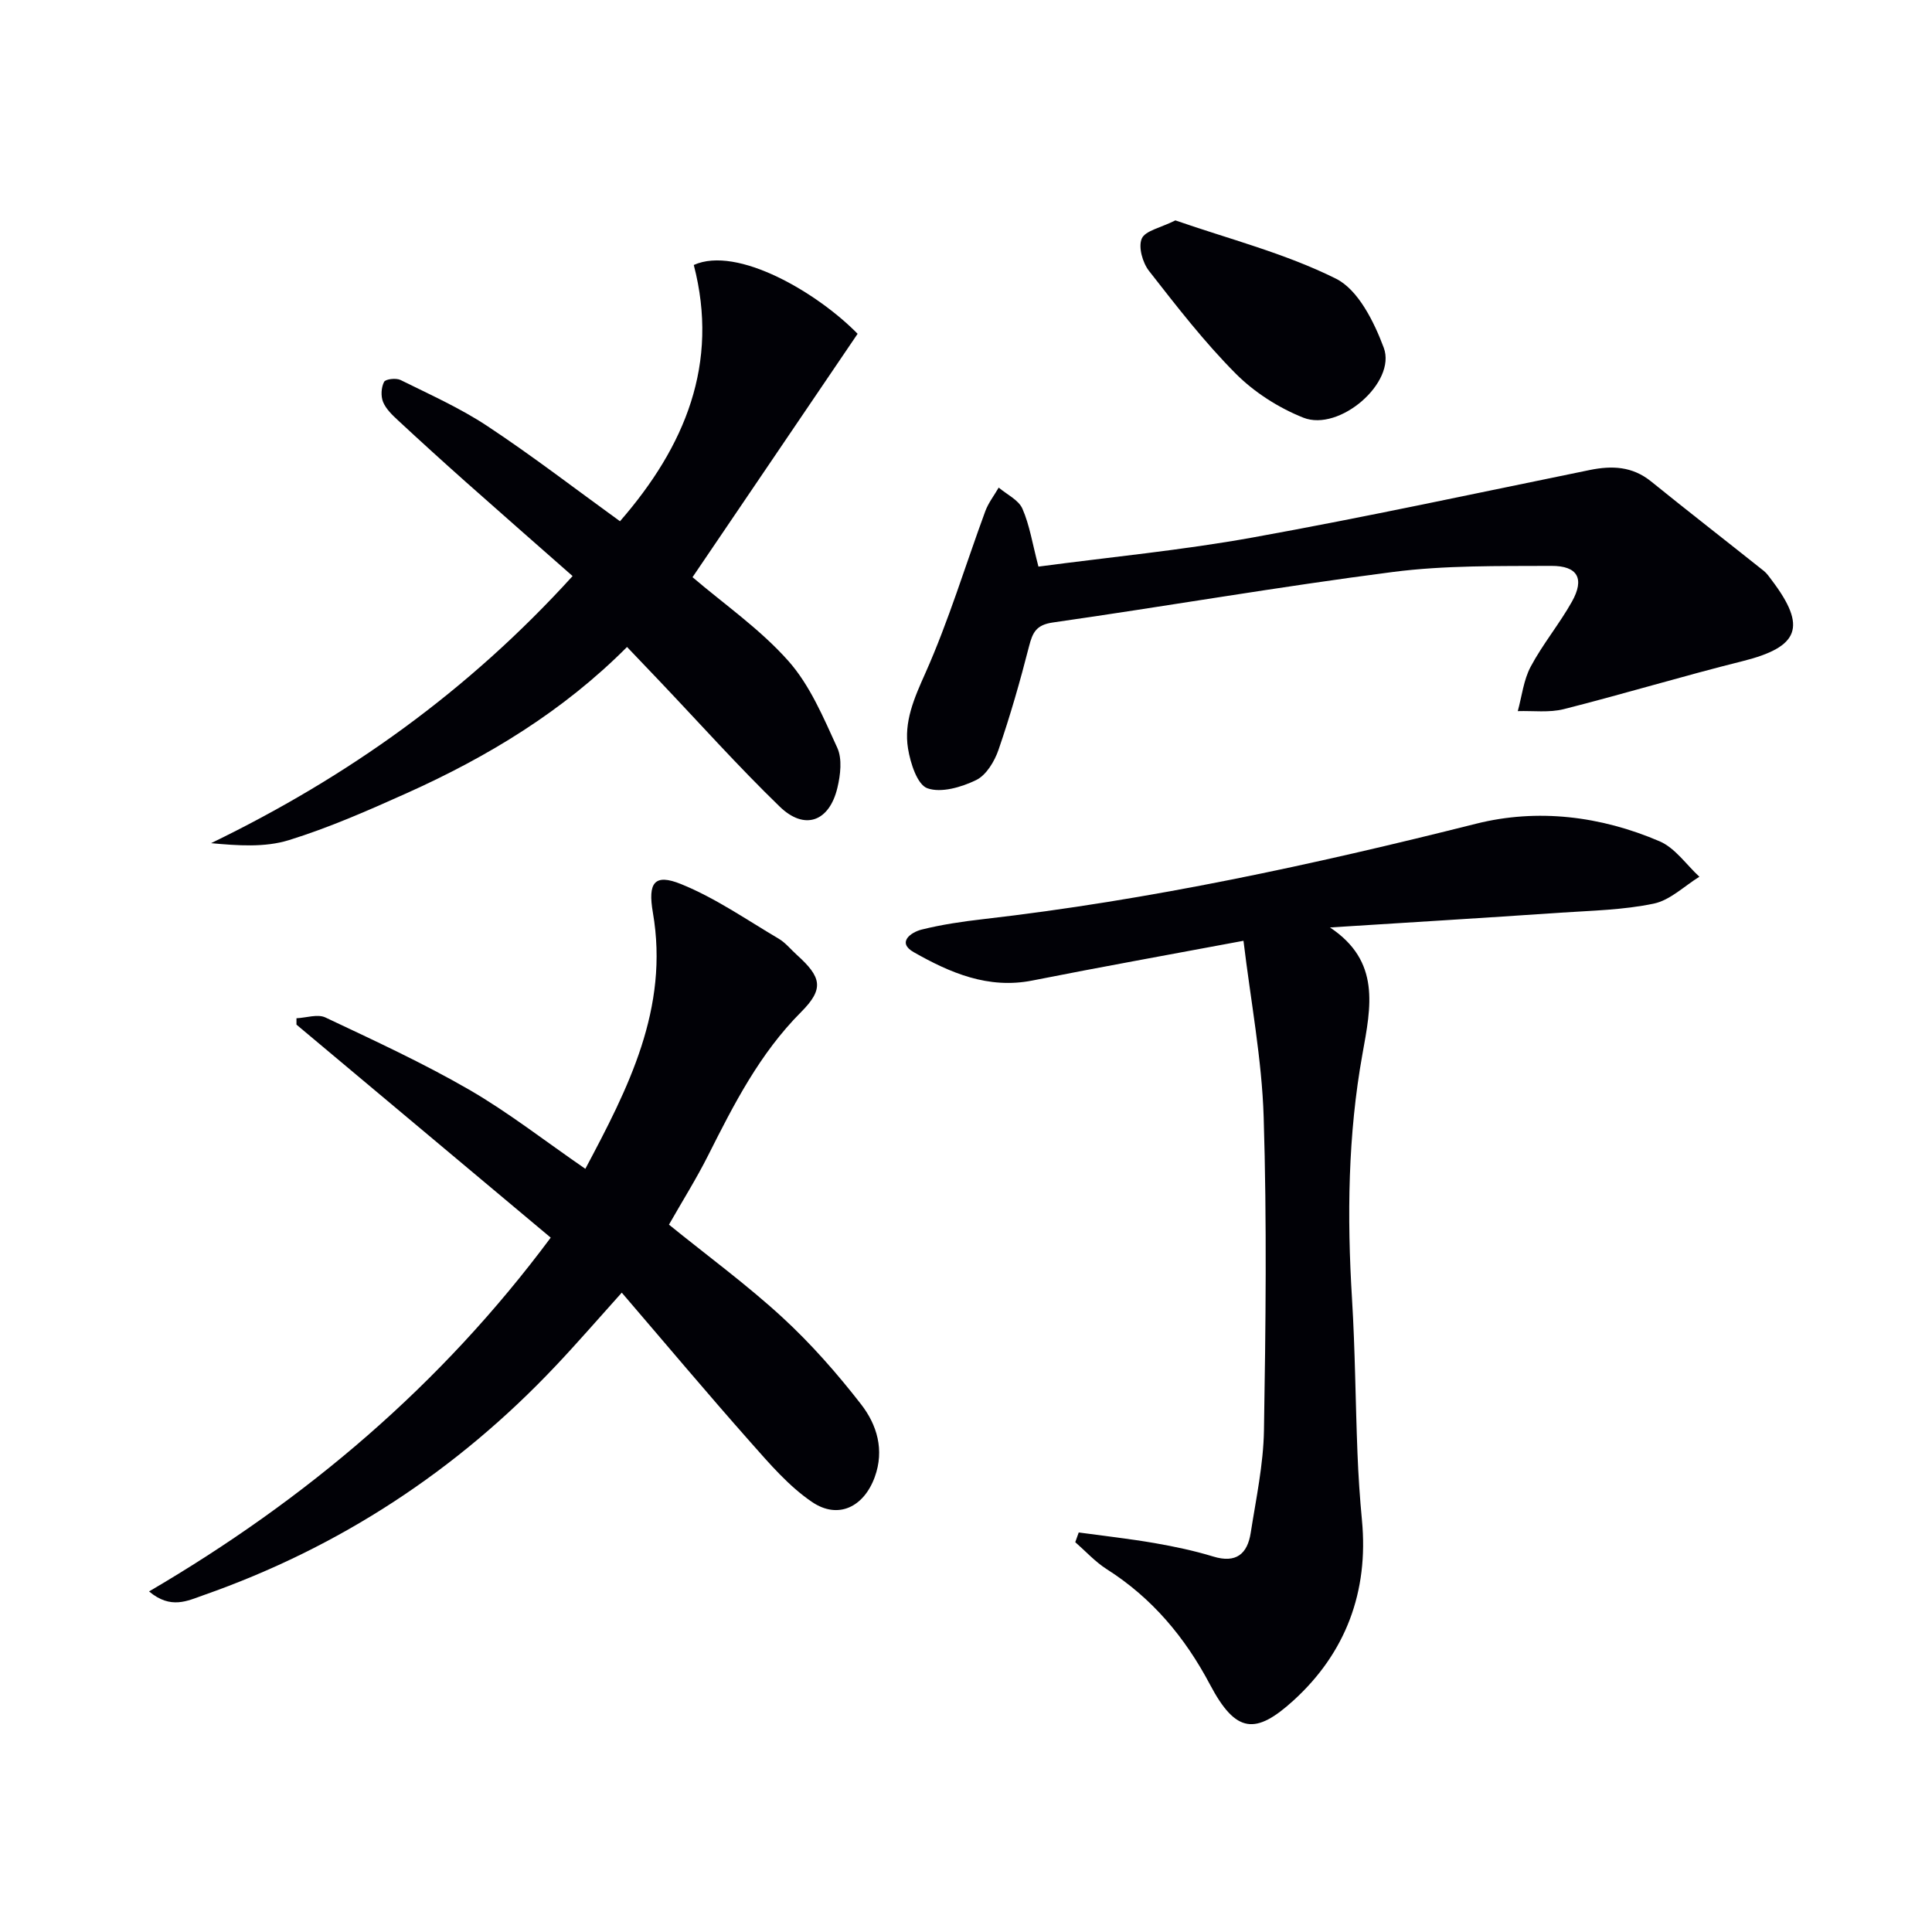
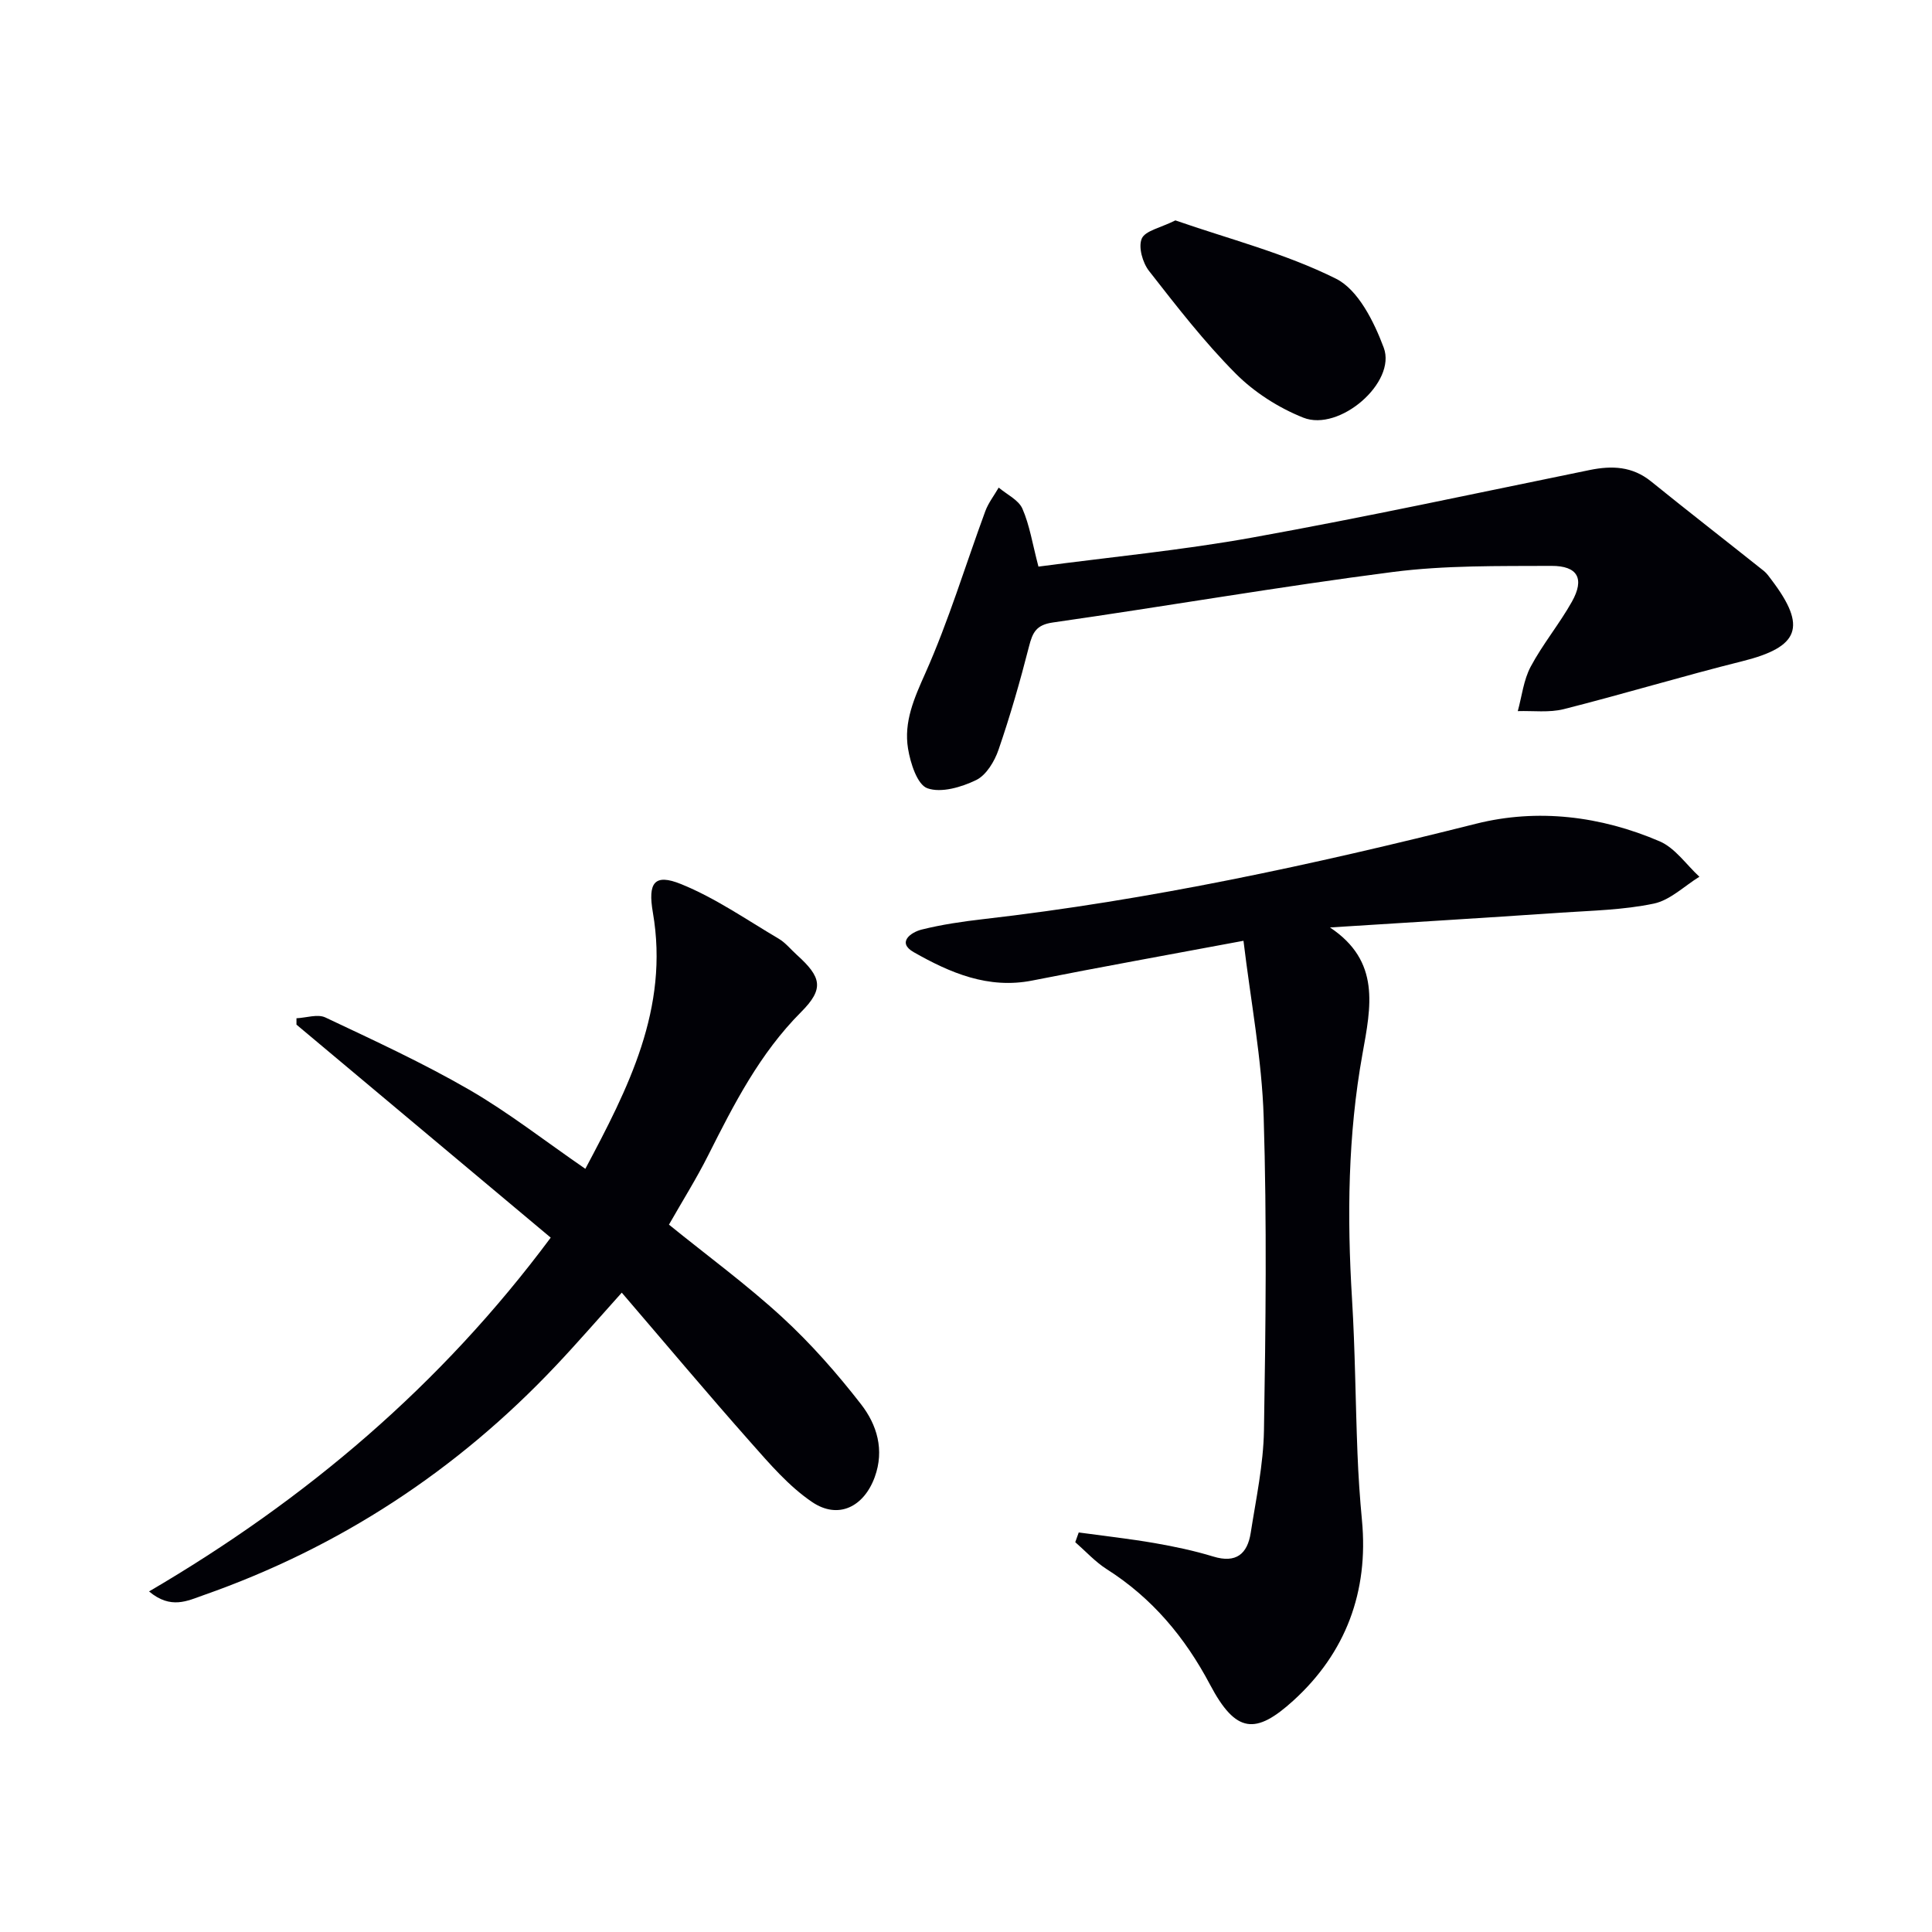
<svg xmlns="http://www.w3.org/2000/svg" enable-background="new 0 0 400 400" viewBox="0 0 400 400">
  <path d="m275.36 192.02c10.51 7 8.49 16.38 6.72 26.22-3.02 16.74-3.2 33.69-2.16 50.68.65 10.62.71 21.28 1.13 31.92.18 4.65.49 9.3.93 13.93 1.4 14.77-3.37 27.44-14.15 37.27-7.86 7.16-11.94 6.89-17.31-3.26-5.19-9.81-11.98-17.92-21.37-23.89-2.39-1.52-4.37-3.71-6.53-5.6l.72-2.01c5.24.72 10.5 1.3 15.71 2.2 4.08.71 8.17 1.57 12.13 2.78 4.75 1.46 7.09-.54 7.77-4.92 1.1-7.04 2.62-14.11 2.74-21.19.36-21.62.61-43.26-.06-64.86-.37-11.99-2.67-23.93-4.18-36.51-15.45 2.89-29.61 5.43-43.73 8.23-9.15 1.81-17.04-1.61-24.54-5.87-3.55-2.02-.59-4.12 1.63-4.68 4.17-1.04 8.47-1.67 12.74-2.16 34.52-3.95 68.36-11.28 102.03-19.75 12.75-3.21 25.84-1.6 38.04 3.64 3.2 1.38 5.51 4.83 8.22 7.33-3.13 1.93-6.05 4.85-9.43 5.56-6.29 1.32-12.84 1.45-19.29 1.88-15.91 1.09-31.84 2.05-47.76 3.06z" fill="#010106" />
  <path d="m138.5 253.55c8.08 6.54 16.14 12.45 23.45 19.17 5.95 5.47 11.37 11.64 16.33 18.03 3.28 4.22 4.87 9.44 2.83 15.05-2.24 6.17-7.55 8.85-12.97 5.18-4.83-3.27-8.81-7.93-12.74-12.37-8.93-10.08-17.59-20.4-26.67-30.98-4.88 5.43-9.19 10.41-13.71 15.19-20.47 21.67-44.73 37.56-72.87 47.44-3.32 1.16-6.78 3.01-11.29-.77 32.51-19.03 60.42-42.67 83.16-73.25-17.62-14.76-35.13-29.43-52.64-44.1 0-.44 0-.88 0-1.32 2.02-.09 4.39-.93 6-.16 10.03 4.74 20.15 9.4 29.74 14.94 8.18 4.73 15.68 10.62 24.07 16.39 8.82-16.6 17.41-33.17 13.98-53.06-1.06-6.16.28-8.15 5.86-5.88 7.1 2.88 13.55 7.38 20.21 11.31 1.4.83 2.48 2.21 3.72 3.32 5.13 4.63 5.72 7.02.88 11.87-8.54 8.57-13.87 19.02-19.19 29.59-2.45 4.88-5.38 9.54-8.15 14.41z" fill="#010106" />
-   <path d="m128.36 107.92c13.52-15.53 20.58-32.66 15.28-53.06 9.02-4.07 25.68 5.81 33.92 14.25-11.41 16.82-22.79 33.59-34.18 50.39 6.5 5.56 13.97 10.73 19.83 17.33 4.48 5.04 7.27 11.72 10.14 17.99 1.05 2.3.66 5.62.03 8.26-1.67 7.05-6.8 8.92-11.95 3.92-8.59-8.32-16.58-17.26-24.82-25.93-2.16-2.28-4.33-4.54-6.79-7.12-13.23 13.29-28.8 22.71-45.55 30.24-8.02 3.6-16.12 7.17-24.49 9.76-4.96 1.53-10.51 1.13-16.08.62 28.3-13.71 53.19-31.45 74.85-55.3-7.49-6.6-14.81-13-22.09-19.47-4.72-4.2-9.4-8.45-14.03-12.75-1.21-1.12-2.52-2.37-3.12-3.83-.49-1.21-.39-3.01.21-4.16.31-.59 2.5-.84 3.42-.38 6.07 3.01 12.32 5.8 17.94 9.52 9.26 6.12 18.09 12.92 27.48 19.72z" fill="#010106" />
  <path d="m215 117.31c14.79-1.97 29.69-3.38 44.36-6.03 23.34-4.21 46.54-9.22 69.78-13.97 4.61-.94 8.81-.77 12.68 2.35 7.73 6.25 15.58 12.34 23.36 18.54.64.51 1.12 1.23 1.62 1.89 7.36 9.71 5.72 13.86-6.04 16.8-12.39 3.09-24.62 6.8-37 9.93-3.02.76-6.34.31-9.52.41.85-3.09 1.2-6.44 2.67-9.2 2.49-4.67 5.94-8.83 8.54-13.46 2.66-4.75 1.23-7.44-4.28-7.41-10.94.05-21.98-.13-32.78 1.26-23.53 3.03-46.92 7.1-70.41 10.46-3.43.49-4.19 2.05-4.93 4.94-1.84 7.21-3.9 14.39-6.32 21.42-.82 2.39-2.53 5.24-4.62 6.26-3.05 1.48-7.25 2.72-10.11 1.7-2.09-.75-3.51-5.2-4-8.2-.91-5.53 1.26-10.43 3.58-15.62 4.84-10.86 8.29-22.34 12.41-33.53.64-1.74 1.84-3.27 2.78-4.9 1.69 1.43 4.11 2.55 4.91 4.37 1.5 3.42 2.07 7.25 3.32 11.99z" fill="#010106" />
  <path d="m243.35 45.63c11.06 3.85 22.74 6.82 33.27 12.08 4.59 2.3 7.87 8.92 9.87 14.28 2.68 7.18-9.18 17.46-16.66 14.48-5.09-2.03-10.12-5.23-13.98-9.11-6.53-6.56-12.25-13.96-17.96-21.27-1.33-1.7-2.25-4.95-1.5-6.69.71-1.64 3.87-2.22 6.96-3.77z" fill="#010106" />
</svg>